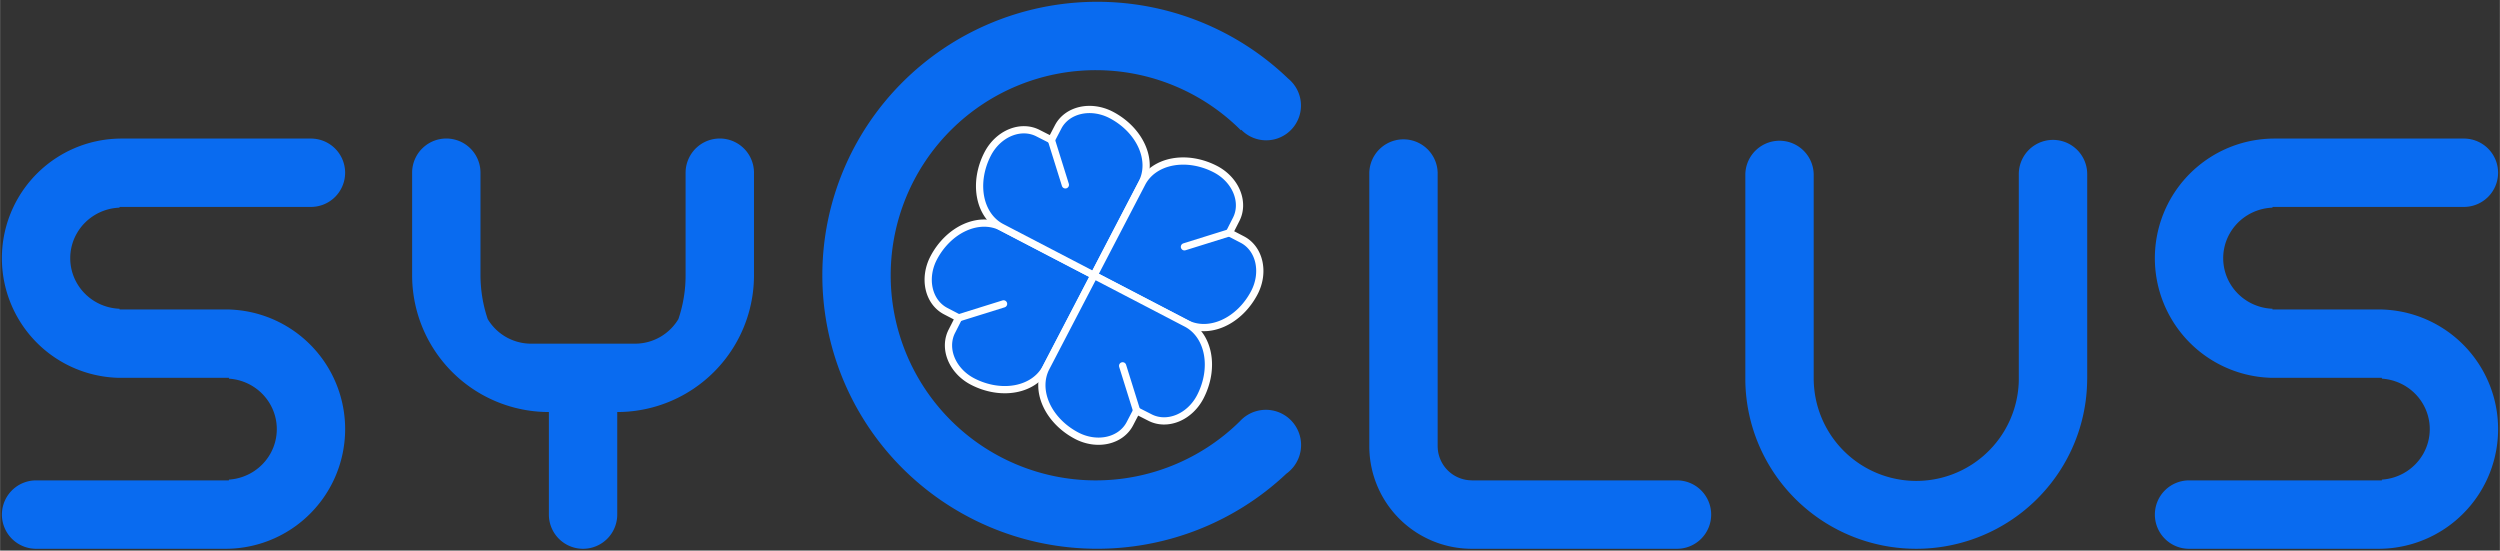
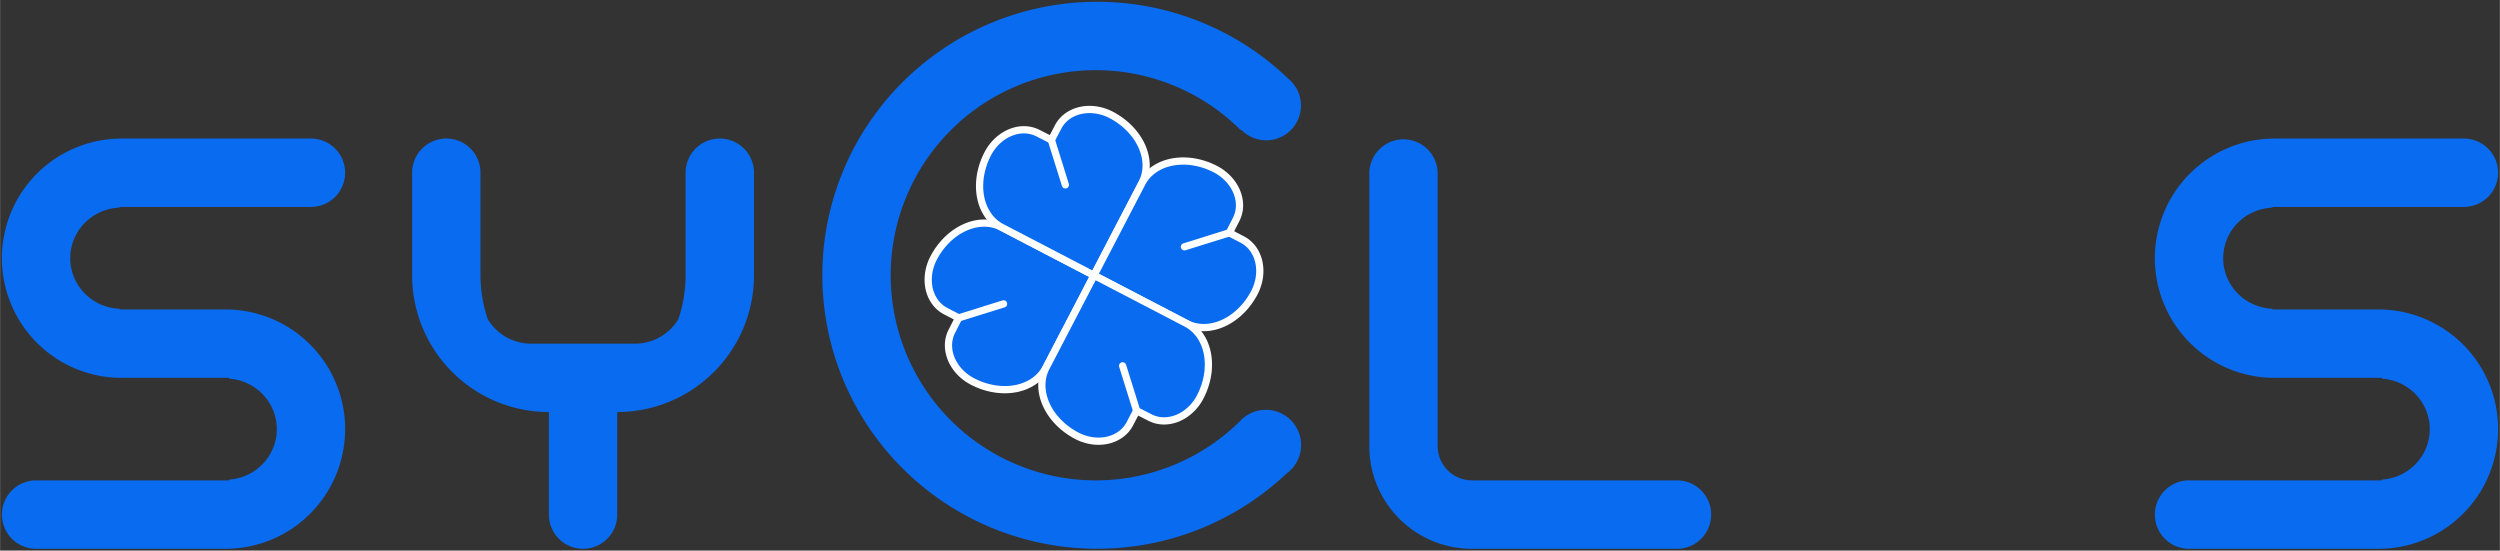
<svg xmlns="http://www.w3.org/2000/svg" xmlns:ns1="http://schemas.microsoft.com/visio/2003/SVGExtensions/" width="7.197in" height="1.585in" viewBox="0 0 518.215 114.136" xml:space="preserve" color-interpolation-filters="sRGB" class="st4">
  <rect x="0" y="0" width="518.215" height="114.136" fill="#333333" stroke="none" />
  <ns1:documentProperties ns1:langID="1043" ns1:metric="true" ns1:viewMarkup="false" />
  <style type="text/css">
	
		.st1 {fill:#096bf0;stroke:none;stroke-linecap:round;stroke-linejoin:round;stroke-width:0.75}
		.st2 {fill:#096bf0;stroke:#ffffff;stroke-linecap:round;stroke-linejoin:round;stroke-width:1.5}
		.st3 {stroke:#ffffff;stroke-linecap:round;stroke-linejoin:round;stroke-width:1.5}
		.st4 {fill:none;fill-rule:evenodd;font-size:12px;overflow:visible;stroke-linecap:square;stroke-miterlimit:3}
	
	</style>
  <g ns1:mID="0" ns1:index="1" ns1:groupContext="foregroundPage">
    <title>Page-1</title>
    <ns1:pageProperties ns1:drawingScale="0.0393701" ns1:pageScale="0.0393701" ns1:drawingUnits="24" ns1:shadowOffsetX="8.50394" ns1:shadowOffsetY="-8.50394" />
    <g id="group1-1" transform="translate(0.375,-0.375)" ns1:mID="1" ns1:groupContext="group">
      <title>Sheet.1</title>
      <g id="shape2-2" ns1:mID="2" ns1:groupContext="shape" transform="translate(446.315,-2.84217E-14)">
        <title>Sheet.2</title>
        <path d="M64.06 29.1 L24.81 29.1 L24.79 29.1 A24.803 24.803 -180 0 0 2.39 43.27 A24.803 24.803 -180 0 0 2.39         64.53 A24.803 24.803 -180 0 0 23.94 78.69 L23.94 78.7 L24.8 78.7 L47.06 78.7 L47.06 78.87 A10.63         10.488 0 0 1 47.06 99.8 L47.06 99.96 L23.94 99.96 L7.09 99.96 A7.087 7.087 -180 0 0 0 107.04 L0         107.05 A7.087 7.087 -180 0 0 7.09 114.14 L46.35 114.14 A24.803 24.803 -180 0 0 68.76 99.96 A24.803         24.803 -180 0 0 68.76 78.7 A24.803 24.803 -180 0 0 47.21 64.54 L47.21 64.53 L46.36 64.53 L46.34 64.53         L24.38 64.53 L24.38 64.38 A10.63 10.488 0 0 1 24.38 43.42 L24.38 43.27 L47.21 43.27 L64.06 43.27         A7.087 7.087 -180 0 0 71.15 36.18 A7.087 7.087 -180 0 0 64.06 29.1 Z" class="st1" />
      </g>
      <g id="shape3-4" ns1:mID="3" ns1:groupContext="shape" transform="translate(85.039,-2.68643E-06)">
        <title>Sheet.3</title>
        <path d="M70.87 36.18 A7.087 7.087 -180 0 0 57.32 33.27 A7.087 7.087 -180 0 0 56.69 36.18 L56.69 57.46 A28.346         28.346 0 0 1 56.6 59.74 A28.346 28.346 0 0 1 55.2 66.52 A10.488 10.488 0 0 1 46.2 71.62 L42.52         71.62 L28.35 71.62 L24.66 71.62 A10.488 10.488 0 0 1 15.67 66.52 A28.346 28.346 0 0 1 14.27 59.74         A28.346 28.346 0 0 1 14.17 57.45 L14.17 36.18 A7.087 7.087 -180 0 0 13.55 33.27 A7.087 7.087         -180 0 0 0 36.18 L0 57.44 A28.346 28.346 -180 0 0 3.8 71.62 A28.346 28.346 -180 0 0 14.17 81.99         A28.346 28.346 -180 0 0 28.35 85.79 L28.35 107.05 A7.087 7.087 -180 0 0 35.43 114.14 A7.087         7.087 -180 0 0 42.52 107.05 L42.52 85.79 A28.346 28.346 -180 0 0 56.69 81.99 A28.346 28.346 -180         0 0 67.07 71.62 A28.346 28.346 -180 0 0 70.87 57.45 L70.87 57.43 L70.87 36.18 Z" class="st1" />
      </g>
      <g id="shape4-6" ns1:mID="4" ns1:groupContext="shape" transform="translate(283.465,-9.9476E-14)">
        <title>Sheet.4</title>
        <path d="M14.17 92.87 L14.17 92.86 L14.17 36.18 A7.087 7.087 -180 0 0 0 36.18 L0 92.88 A21.26 21.26 -180         0 0 21.26 114.14 L63.78 114.14 A7.087 7.087 -180 0 0 70.87 107.05 A7.087 7.087 -180 0 0 63.78         99.96 L21.26 99.96 L21.26 99.95 A7.087 7.087 0 0 1 14.18 93.16 A7.087 7.087 0 0 1 14.17 92.87         Z" class="st1" />
      </g>
      <g id="shape5-8" ns1:mID="5" ns1:groupContext="shape" transform="translate(2.39808E-14,-2.68643E-06)">
        <title>Sheet.5</title>
        <path d="M64.06 29.1 L24.81 29.1 L24.79 29.1 A24.803 24.803 -180 0 0 2.39 43.27 A24.803 24.803 -180 0 0 2.39         64.53 A24.803 24.803 -180 0 0 23.94 78.69 L23.94 78.7 L24.8 78.7 L47.06 78.7 L47.06 78.87 A10.63         10.488 0 0 1 47.06 99.8 L47.06 99.96 L23.94 99.96 L7.09 99.96 A7.087 7.087 -180 0 0 0 107.04 L0         107.05 A7.087 7.087 -180 0 0 7.09 114.14 L46.35 114.14 A24.803 24.803 -180 0 0 68.76 99.96 A24.803         24.803 -180 0 0 68.76 78.7 A24.803 24.803 -180 0 0 47.21 64.54 L47.21 64.53 L46.36 64.53 L46.34 64.53         L24.38 64.53 L24.38 64.38 A10.63 10.488 0 0 1 24.38 43.42 L24.38 43.27 L47.21 43.27 L64.06 43.27         A7.087 7.087 -180 0 0 71.15 36.18 A7.087 7.087 -180 0 0 64.06 29.1 Z" class="st1" />
      </g>
      <g id="group6-10" transform="translate(138.42,46.774) rotate(-62.5)" ns1:mID="6" ns1:groupContext="group">
        <title>Sheet.6</title>
        <g id="group7-11" transform="translate(3.50213E-06,-31.171)" ns1:mID="7" ns1:groupContext="group">
          <title>Sheet.7</title>
          <g id="shape8-12" ns1:mID="8" ns1:groupContext="shape">
            <title>Sheet.8</title>
            <path d="M31.15 92.58 L31.15 114.14 L9.59 114.14 A12.181 9.589 90 0 1 0 101.96 A8.601 7.287 90 0 1           7.29 93.35 L10.37 93.32 L10.37 90.28 A8.601 7.287 0 0 1 18.97 82.99 A12.181 9.589 0 0           1 31.15 92.58 Z" class="st2" />
          </g>
          <g id="shape9-14" ns1:mID="9" ns1:groupContext="shape" transform="translate(91.295,12.833) rotate(45.158)">
            <title>Sheet.9</title>
            <path d="M0 114.14 L9.76 114.14" class="st3" />
          </g>
        </g>
        <g id="group10-17" transform="translate(145.284,51.794) rotate(90)" ns1:mID="10" ns1:groupContext="group">
          <title>Sheet.10</title>
          <g id="shape11-18" ns1:mID="11" ns1:groupContext="shape">
            <title>Sheet.11</title>
            <path d="M31.15 92.58 L31.15 114.14 L9.59 114.14 A12.181 9.589 90 0 1 0 101.96 A8.601 7.287 90 0 1           7.29 93.35 L10.37 93.32 L10.37 90.28 A8.601 7.287 0 0 1 18.97 82.99 A12.181 9.589 0 0           1 31.15 92.58 Z" class="st2" />
          </g>
          <g id="shape12-20" ns1:mID="12" ns1:groupContext="shape" transform="translate(91.295,12.833) rotate(45.158)">
            <title>Sheet.12</title>
            <path d="M0 114.14 L9.76 114.14" class="st3" />
          </g>
        </g>
        <g id="group13-23" transform="translate(62.296,197.101) rotate(180)" ns1:mID="13" ns1:groupContext="group">
          <title>Sheet.13</title>
          <g id="shape14-24" ns1:mID="14" ns1:groupContext="shape">
            <title>Sheet.14</title>
            <path d="M31.15 92.58 L31.15 114.14 L9.59 114.14 A12.181 9.589 90 0 1 0 101.96 A8.601 7.287 90 0 1           7.29 93.35 L10.37 93.32 L10.37 90.28 A8.601 7.287 0 0 1 18.97 82.99 A12.181 9.589 0 0           1 31.15 92.58 Z" class="st2" />
          </g>
          <g id="shape15-26" ns1:mID="15" ns1:groupContext="shape" transform="translate(91.295,12.833) rotate(45.158)">
            <title>Sheet.15</title>
            <path d="M0 114.14 L9.76 114.14" class="st3" />
          </g>
        </g>
        <g id="group16-29" transform="translate(-82.988,114.136) rotate(-90)" ns1:mID="16" ns1:groupContext="group">
          <title>Sheet.16</title>
          <g id="shape17-30" ns1:mID="17" ns1:groupContext="shape">
            <title>Sheet.17</title>
            <path d="M31.15 92.58 L31.15 114.14 L9.59 114.14 A12.181 9.589 90 0 1 0 101.96 A8.601 7.287 90 0 1           7.29 93.35 L10.37 93.32 L10.37 90.28 A8.601 7.287 0 0 1 18.97 82.99 A12.181 9.589 0 0           1 31.15 92.58 Z" class="st2" />
          </g>
          <g id="shape18-32" ns1:mID="18" ns1:groupContext="shape" transform="translate(91.295,12.833) rotate(45.158)">
            <title>Sheet.18</title>
            <path d="M0 114.14 L9.76 114.14" class="st3" />
          </g>
        </g>
      </g>
      <g id="shape19-35" ns1:mID="19" ns1:groupContext="shape" transform="translate(361.417,-5.68434E-14)">
        <title>Sheet.19</title>
-         <path d="M56.69 36.47 A7.087 7.087 -180 0 0 70.87 36.47 L70.87 78.84 A35.433 35.291 -180 0 0 70.32 72.68 A35.433         35.291 -180 0 0 68.7 66.71 A35.433 35.291 -180 0 0 62.49 56.06 A35.433 35.291 -180 0 0 56.69 50.61         L56.69 36.47 L56.69 36.46 A7.087 7.087 0 0 1 70.87 36.47 A7.087 7.087 0 0 1 56.69 36.47 ZM70.87         78.84 L70.87 78.85 A35.433 35.291 0 0 1 70.86 79.27 L56.69 79.27 L56.69 50.61 A35.433 35.291 0 0         1 62.49 56.06 A35.433 35.291 0 0 1 68.7 66.71 A35.433 35.291 0 0 1 70.32 72.68 A35.433 35.291         0 0 1 70.87 78.84 ZM70.86 79.27 A35.433 35.291 0 0 1 56.69 107.08 L56.69 79.27 L70.86 79.27 ZM56.69         79.27 L56.69 107.08 A35.433 35.291 0 0 1 14.17 107.08 L14.17 79.27 L14.18 79.27 A21.26 21.26 -180         0 0 56.69 79.27 L56.69 79.27 ZM56.69 79.27 L56.69 79.27 A21.26 21.26 -180 0 0 56.69 78.99 L56.69         79.27 ZM14.17 107.08 A35.433 35.291 0 0 1 0 79.27 L14.17 79.27 L14.17 107.08 ZM0 36.47 A7.087 7.087         0 0 1 14.17 36.47 A7.087 7.087 0 0 1 0 36.47 ZM14.17 50.61 L14.17 79.27 L0 79.27 A35.433 35.291         0 0 1 0 78.84 A35.433 35.291 0 0 1 14.17 50.61 ZM14.17 36.47 L14.17 50.61 A35.433 35.291 -180 0         0 -0 78.84 L0 36.47 A7.087 7.087 -180 0 0 14.17 36.47 Z" class="st1" />
      </g>
      <g id="shape20-37" ns1:mID="20" ns1:groupContext="shape" transform="translate(170.079,-6.62995E-06)">
        <title>Sheet.20</title>
        <path d="M96.17 98.59 A7.299 7.299 -180 0 0 97.07 97.82 A7.299 7.299 -180 0 0 97.76 97.04 A7.299 7.299         -180 0 0 87 87.26 A7.299 7.299 -180 0 0 86.75 87.5 A7.299 7.299 -180 0 0 86.51 87.75 A42.52         42.52 0 1 1 86.76 27.38 L86.85 27.28 A7.205 7.205 -180 0 0 97.53 17.62 A7.205 7.205 -180 0         0 97.04 17.09 A7.205 7.205 -180 0 0 96.55 16.65 A56.978 56.693 -180 1 0 96.17 98.59 Z" class="st1" />
      </g>
    </g>
  </g>
</svg>